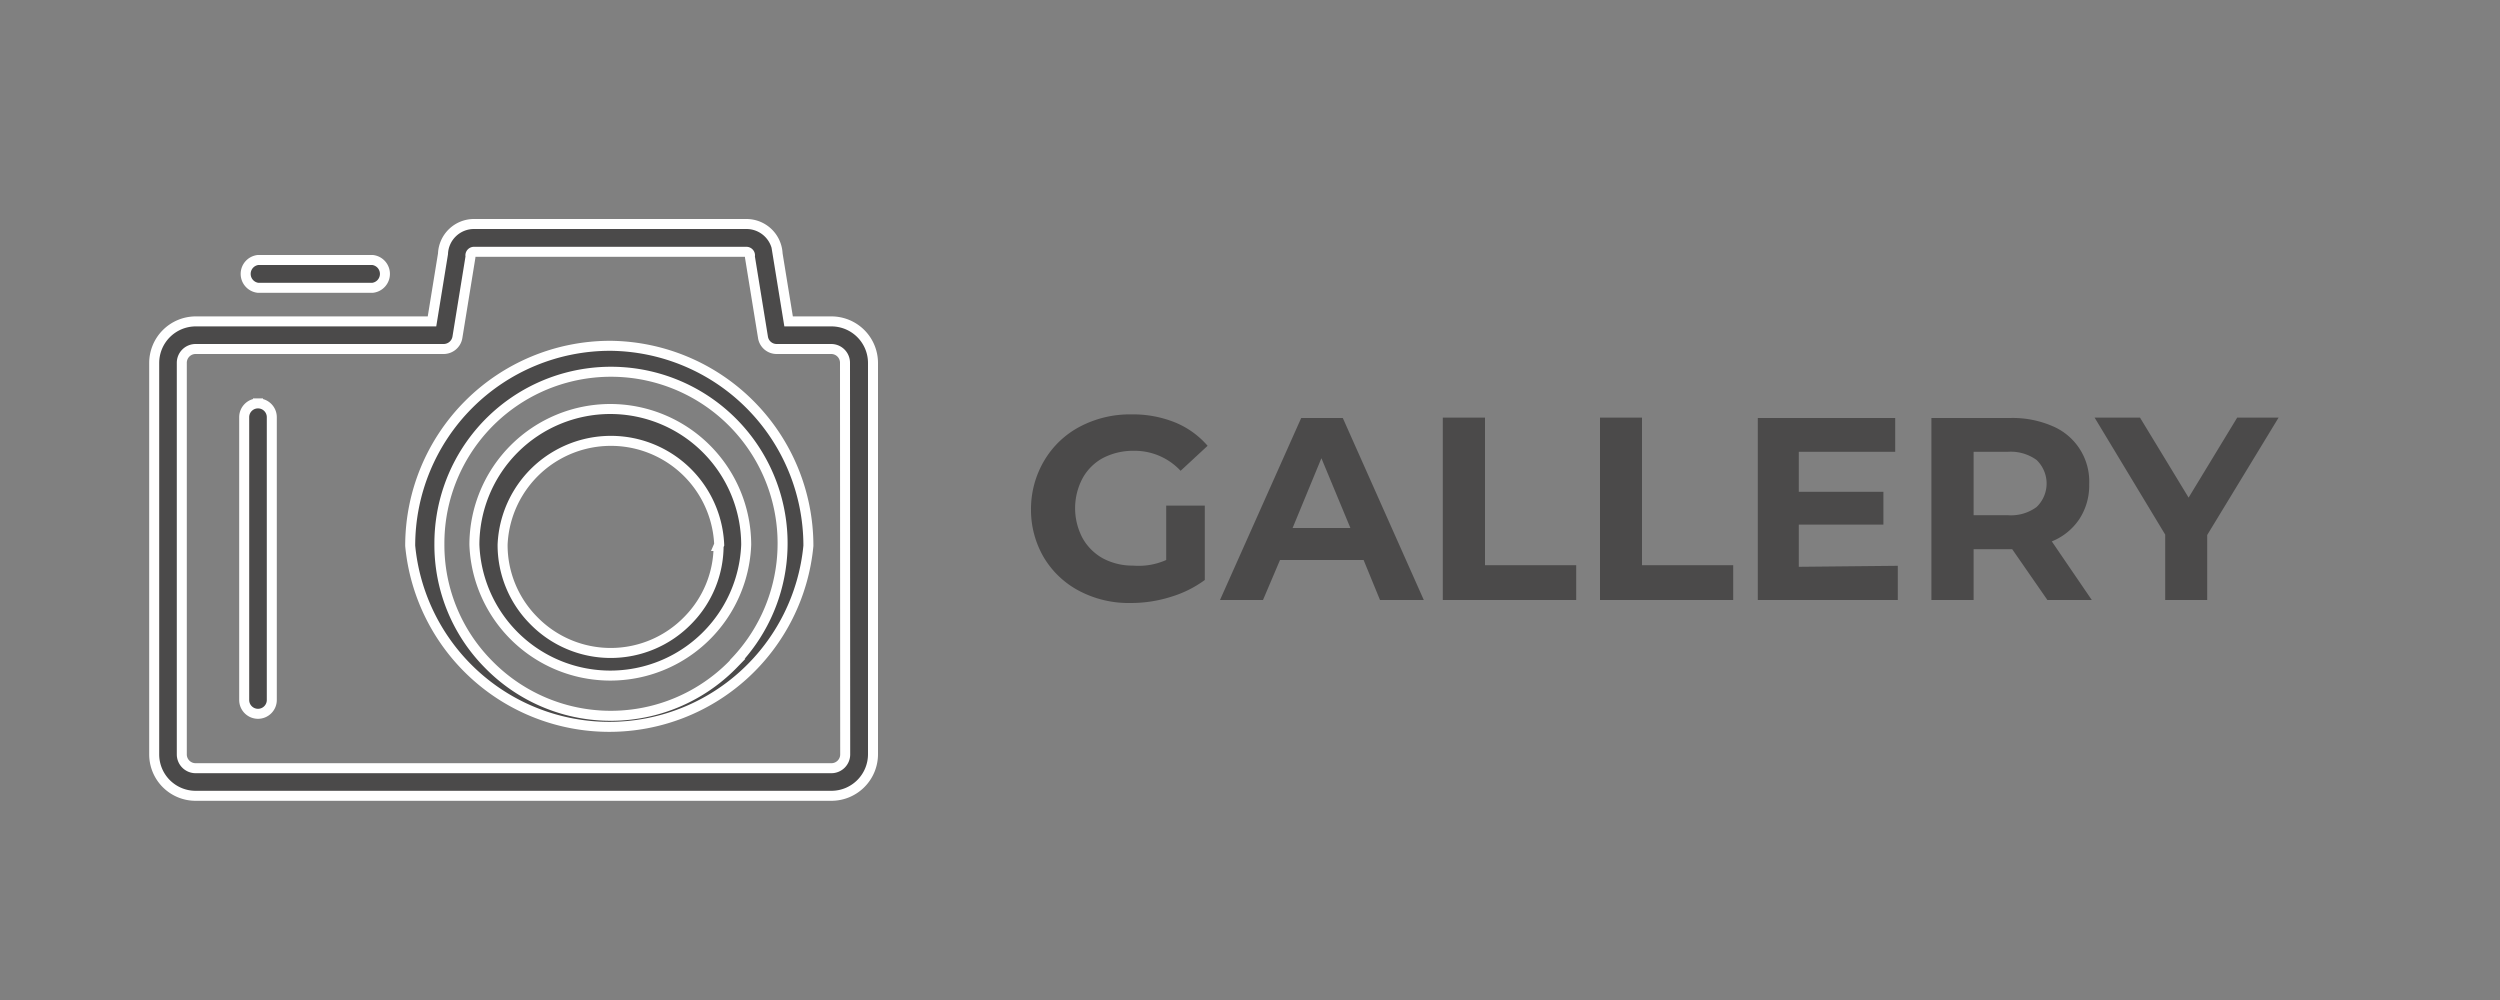
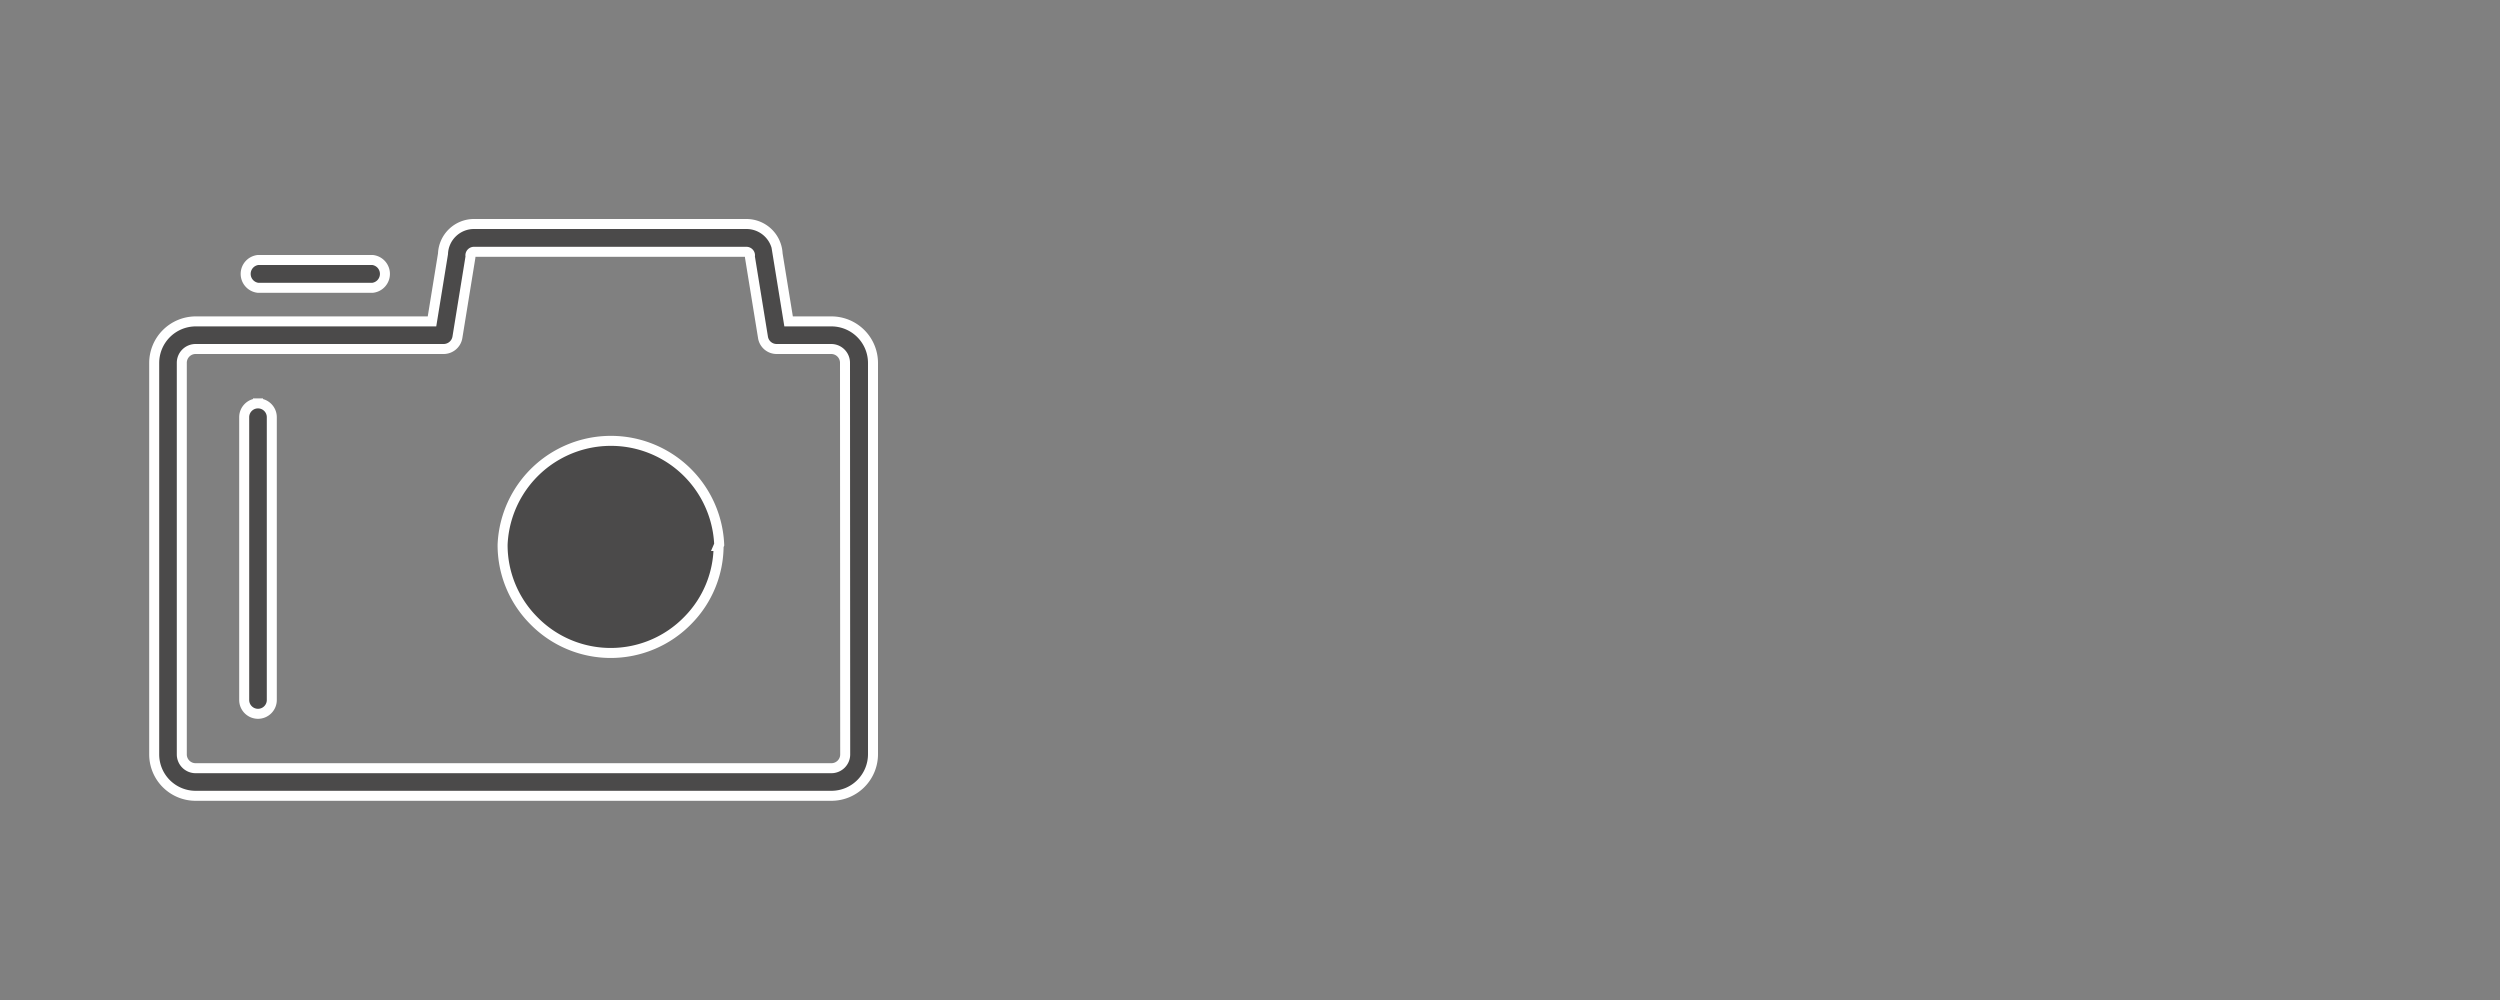
<svg xmlns="http://www.w3.org/2000/svg" id="Layer_1" data-name="Layer 1" viewBox="0 0 125 50">
  <rect x="0" y="0" width="125" height="50" fill="#808080" stroke="none" />
  <defs>
    <style>.cls-2{fill:#4b4a4a;stroke:#fff;stroke-miterlimit:10;stroke-width:.5px}</style>
  </defs>
-   <path d="M58.31 25.28h1.93V29a5.6 5.6 0 0 1-1.72.85 6.6 6.6 0 0 1-2 .3 5.3 5.3 0 0 1-2.55-.6 4.5 4.5 0 0 1-1.78-1.68 4.7 4.7 0 0 1-.64-2.42 4.74 4.74 0 0 1 .68-2.45A4.5 4.5 0 0 1 54 21.33a5.34 5.34 0 0 1 2.58-.61 5.6 5.6 0 0 1 2.17.4 4.3 4.3 0 0 1 1.63 1.17l-1.35 1.25a3.14 3.14 0 0 0-2.35-1 3.26 3.26 0 0 0-1.55.37 2.54 2.54 0 0 0-1 1 3.19 3.19 0 0 0 0 3 2.63 2.63 0 0 0 1 1 3.14 3.14 0 0 0 1.52.37 3.4 3.4 0 0 0 1.66-.28ZM68.18 28H64l-.85 2H61l4.06-9.1h2.08l4.05 9.1H69Zm-.66-1.6-1.45-3.49-1.44 3.49Zm4.62-5.52h2.11v7.38h4.56V30h-6.67Zm7.86 0h2.1v7.38h4.56V30H80Zm14.89 7.41V30h-7v-9.1h6.87v1.69h-4.82v2h4.23v1.64h-4.23v2.11Zm7.48 1.71-1.76-2.54h-1.93V30h-2.11v-9.1h3.94a5 5 0 0 1 2.1.4 3 3 0 0 1 1.85 2.9 3.07 3.07 0 0 1-.49 1.75 3 3 0 0 1-1.38 1.12l2 2.93Zm-.54-7a2.2 2.2 0 0 0-1.44-.41h-1.71v3.17h1.71a2.15 2.15 0 0 0 1.44-.41 1.63 1.63 0 0 0 0-2.35m8.53 3.75V30h-2.1v-3.27l-3.53-5.85H107l2.43 4 2.43-4h2.07Z" style="fill:#4b4a4a" />
-   <path class="cls-2" d="M30.51 17.29a10 10 0 0 0-10 10 10 10 0 0 0 19.91 0 10 10 0 0 0-9.91-10Zm6.17 15.9a8.55 8.55 0 0 1-12.28 0 8.47 8.47 0 0 1-2.43-6 8.58 8.58 0 1 1 14.74 5.95Z" />
-   <path class="cls-2" d="M30.51 20.45a6.8 6.8 0 0 0-6.79 6.79 6.8 6.8 0 0 0 13.59 0 6.8 6.8 0 0 0-6.8-6.79Zm5.42 6.85a5.32 5.32 0 0 1-1.52 3.7 5.38 5.38 0 0 1-7.75 0 5.35 5.35 0 0 1-1.53-3.77 5.42 5.42 0 0 1 10.83 0Z" />
+   <path class="cls-2" d="M30.51 20.45Zm5.42 6.85a5.32 5.32 0 0 1-1.52 3.7 5.38 5.38 0 0 1-7.75 0 5.35 5.35 0 0 1-1.53-3.77 5.42 5.42 0 0 1 10.83 0Z" />
  <path class="cls-2" d="M41.57 16.07h-2.14l-.55-3.38a1.56 1.56 0 0 0-1.56-1.49H23.7a1.55 1.55 0 0 0-1.55 1.49l-.55 3.38H9.78a2.08 2.08 0 0 0-2.07 2.08v19.57a2.07 2.07 0 0 0 2.07 2.07h31.79a2.08 2.08 0 0 0 2.08-2.07V18.15a2.08 2.08 0 0 0-2.08-2.08Zm.69 21.65a.69.69 0 0 1-.69.69H9.78a.69.69 0 0 1-.69-.69V18.15a.69.69 0 0 1 .69-.7h12.4a.7.7 0 0 0 .69-.58l.65-4a.4.4 0 0 0 0-.11.18.18 0 0 1 .17-.17h13.63a.18.18 0 0 1 .18.17.4.4 0 0 0 0 .11l.65 4a.69.69 0 0 0 .68.58h2.73a.69.69 0 0 1 .69.7Z" />
  <path class="cls-2" d="M12.9 14.39h5.73a.7.7 0 0 0 0-1.39H12.9a.7.7 0 0 0 0 1.39Zm0 5.78a.69.69 0 0 0-.69.69V35a.69.69 0 1 0 1.38 0V20.86a.69.69 0 0 0-.69-.69Z" />
</svg>